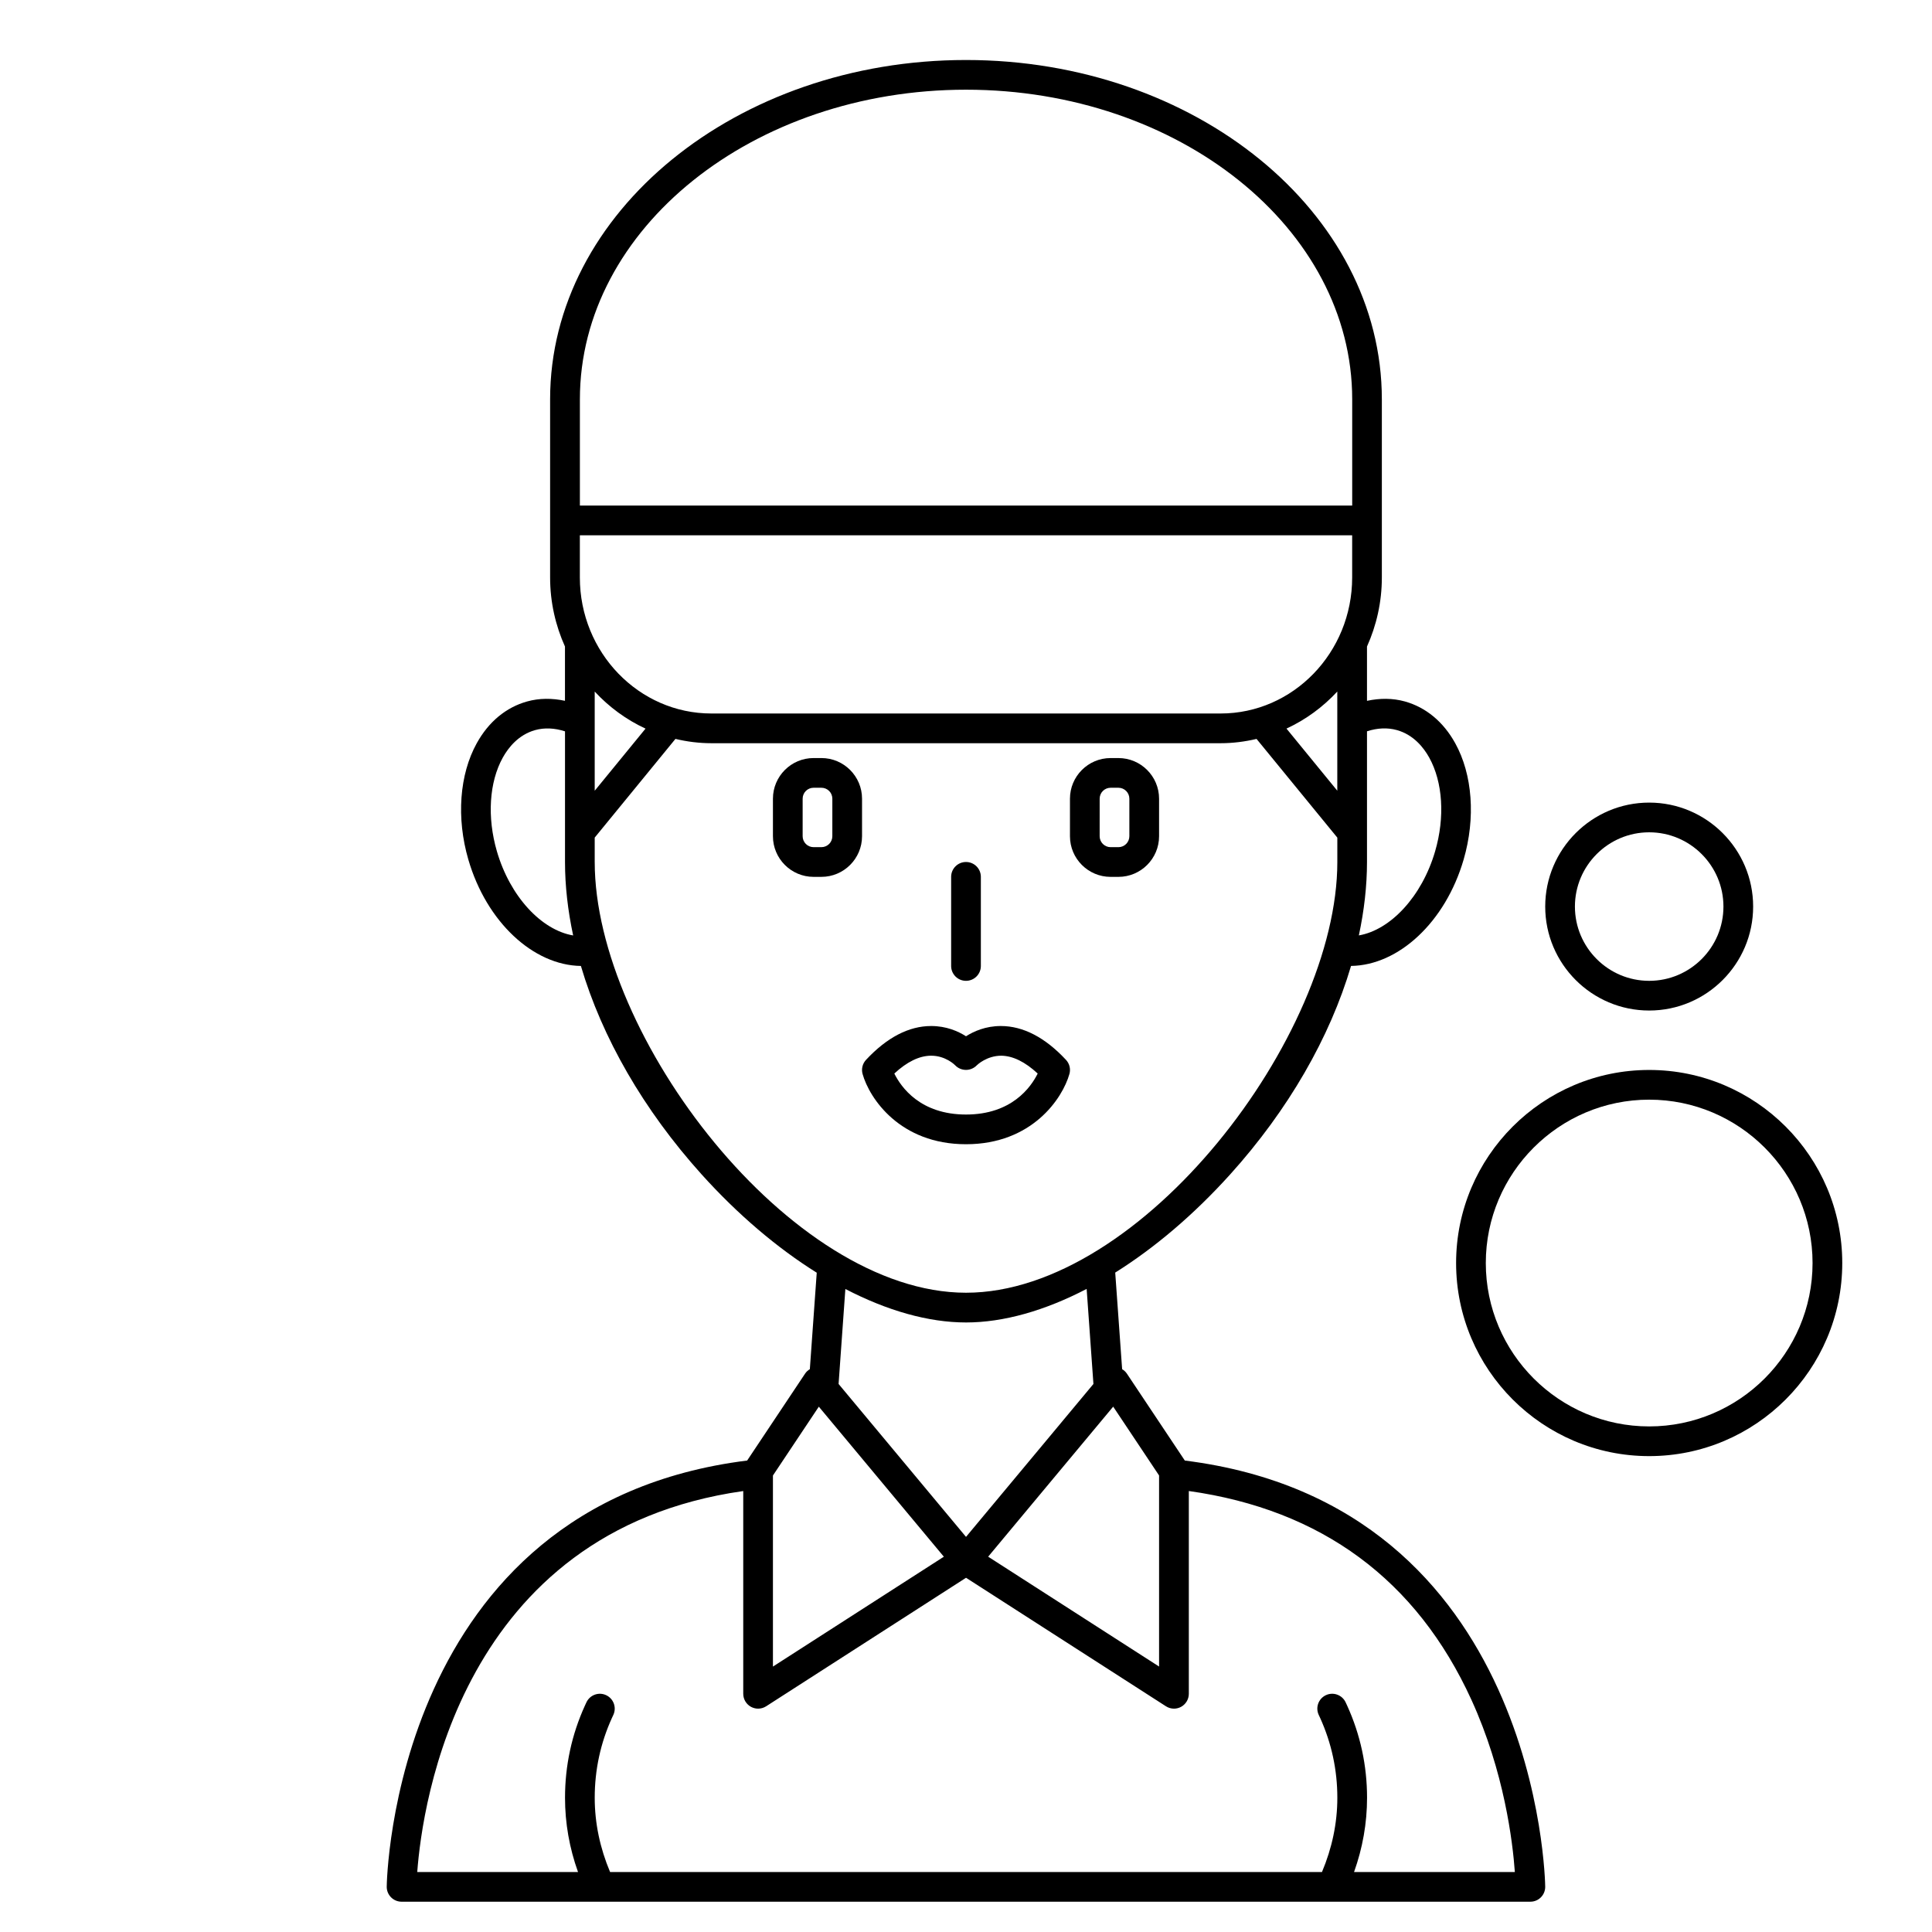
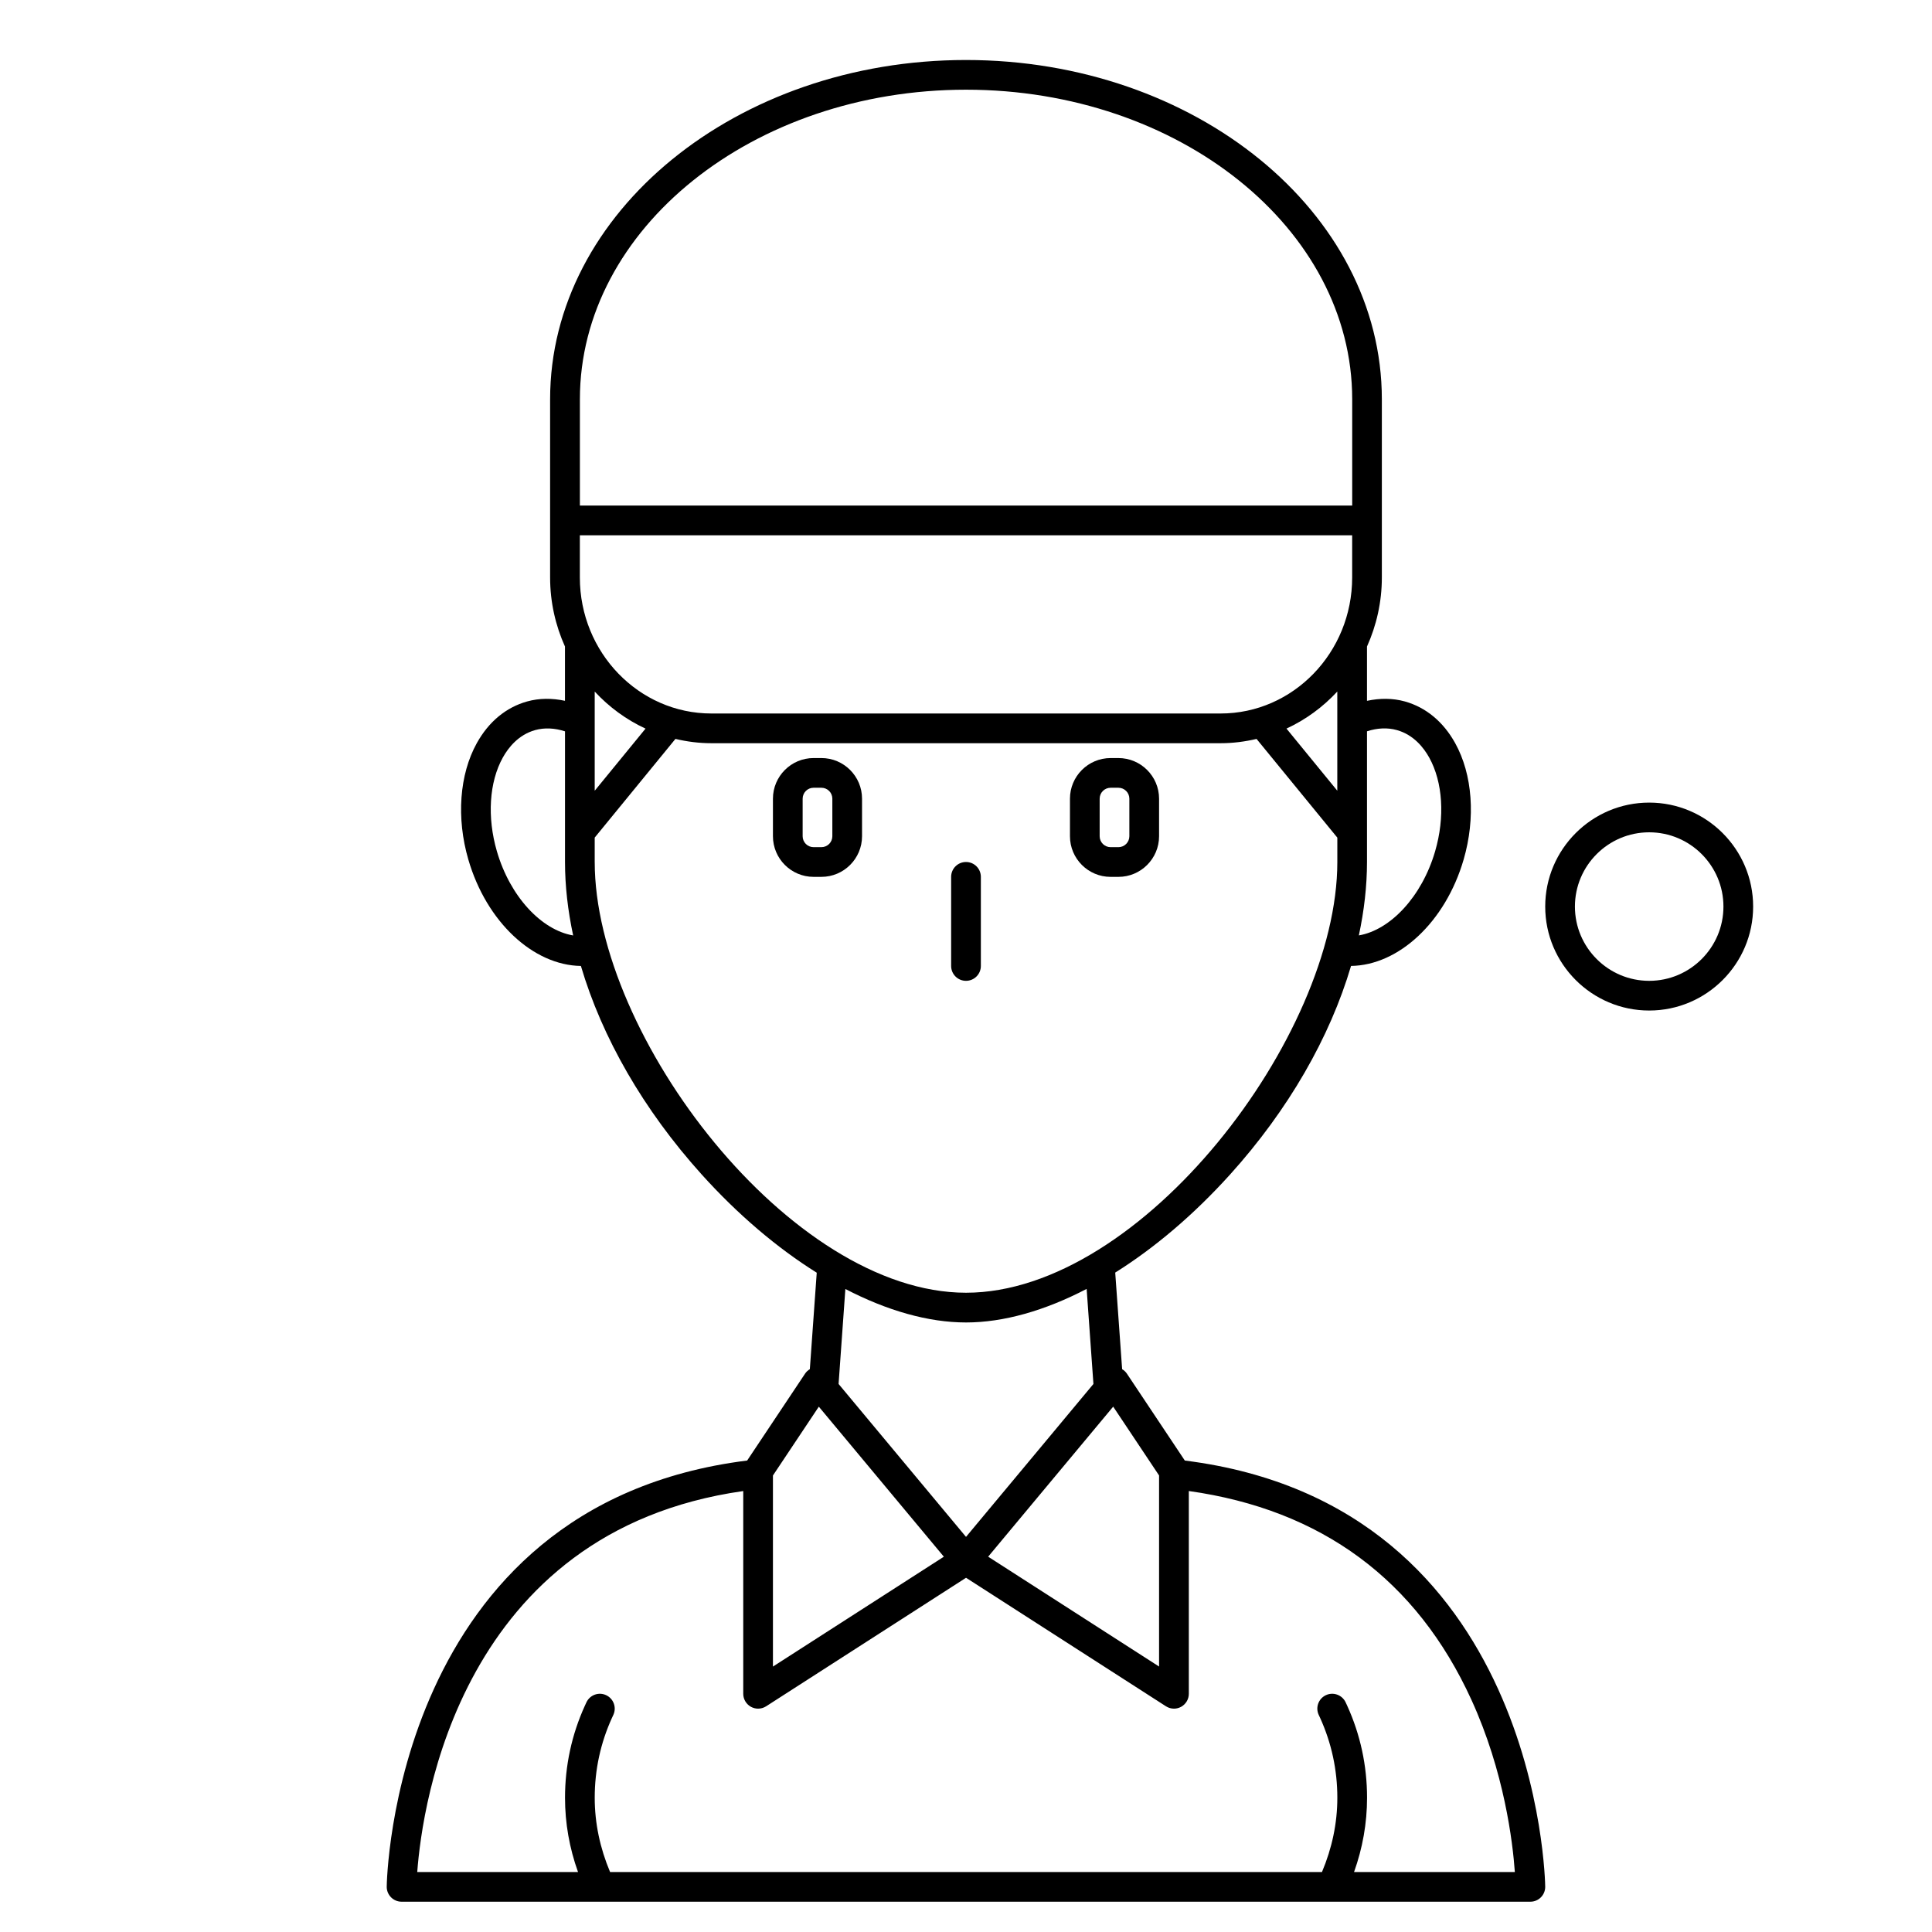
<svg xmlns="http://www.w3.org/2000/svg" fill="#000000" width="800px" height="800px" version="1.1" viewBox="144 144 512 512">
  <g>
-     <path d="m581.05 427.55c-28.215 0-51.168 22.953-51.168 51.168s22.953 51.168 51.168 51.168c28.215 0 51.168-22.953 51.168-51.168s-22.953-51.168-51.168-51.168zm0 94.465c-23.871 0-43.297-19.426-43.297-43.297s19.426-43.297 43.297-43.297c23.871 0 43.297 19.426 43.297 43.297s-19.426 43.297-43.297 43.297z" />
    <path d="m581.05 411.8c15.188 0 27.551-12.363 27.551-27.551s-12.363-27.551-27.551-27.551-27.551 12.363-27.551 27.551c0 15.191 12.363 27.551 27.551 27.551zm0-47.23c10.852 0 19.68 8.828 19.68 19.68 0 10.852-8.828 19.68-19.68 19.68-10.852 0-19.68-8.828-19.68-19.68 0-10.852 8.828-19.68 19.68-19.68z" />
    <path d="m457.99 531.06-15.359-23.039c-0.328-0.488-0.762-0.879-1.254-1.172l-1.832-25.602c10.449-6.547 20.836-15.348 30.469-26.023 15.434-17.117 26.43-36.305 32.027-55.242 12.602-0.168 25.012-11.617 29.836-28.188 3.207-11.012 2.371-22.551-2.246-30.867-3.137-5.656-7.738-9.465-13.309-11.031-3.242-0.906-6.644-0.895-10.055-0.168v-14.387c2.504-5.578 3.938-11.766 3.938-18.297v-47.23c0-49.582-49.441-89.914-110.21-89.914-60.77 0-110.21 40.332-110.21 89.91v47.23c0 6.539 1.434 12.723 3.938 18.297v14.383c-3.406-0.723-6.809-0.73-10.055 0.18-5.566 1.562-10.168 5.375-13.305 11.031-4.617 8.312-5.461 19.852-2.246 30.867 4.82 16.566 17.227 28.012 29.828 28.188 5.59 18.945 16.574 38.133 31.992 55.242 9.637 10.695 20.043 19.504 30.508 26.051l-1.828 25.566c-0.492 0.297-0.93 0.68-1.254 1.172l-15.359 23.039c-94 11.75-95.512 111.94-95.516 112.96-0.004 1.051 0.41 2.051 1.148 2.793 0.738 0.746 1.742 1.16 2.789 1.16h299.14c1.047 0 2.051-0.414 2.785-1.156 0.738-0.738 1.152-1.742 1.148-2.793 0-1.02-1.512-101.21-95.508-112.96zm-6.824 3.953v50.637l-45.293-29.113 33.133-39.762zm63.031-197.53c4.422 1.238 7.09 4.641 8.555 7.273 3.617 6.516 4.203 15.809 1.57 24.844-3.492 11.988-11.828 20.852-20.211 22.293 1.406-6.586 2.156-13.102 2.156-19.449v-34.641c2.734-0.891 5.438-1.02 7.93-0.32zm-15.801 16.062-13.465-16.461c5.102-2.359 9.66-5.707 13.465-9.82zm-200.73-56.504v-11.188h204.67v11.191c0 19.875-15.637 36.039-34.852 36.039h-134.97c-19.215 0-34.848-16.164-34.848-36.043zm102.34-129.27c56.43 0 102.34 36.801 102.34 82.039v28.168h-204.67v-28.172c0-45.234 45.902-82.035 102.34-82.035zm-84.934 169.32-13.469 16.461v-26.281c3.809 4.113 8.367 7.461 13.469 9.82zm-39.391 32.512c-2.633-9.043-2.047-18.328 1.57-24.844 1.465-2.633 4.133-6.031 8.555-7.273 2.484-0.691 5.191-0.559 7.926 0.328v34.633c0 6.348 0.75 12.867 2.16 19.457-8.406-1.422-16.719-10.305-20.211-22.301zm25.922 2.844v-6.477l21.395-26.152c3.066 0.727 6.246 1.141 9.52 1.141h134.97c3.273 0 6.449-0.418 9.512-1.137l21.406 26.16v6.465c0 46.105-51.832 114.14-98.398 114.14-46.57 0-98.402-68.035-98.402-114.14zm98.402 122.02c9.98 0 20.914-3.141 31.969-8.891l1.797 25.191-33.766 40.523-33.77-40.523 1.797-25.172c11.047 5.738 21.98 8.871 31.973 8.871zm-51.168 40.555 12.16-18.238 33.133 39.762-45.293 29.113zm196.61 105.08h-42.609c2.266-6.34 3.445-12.934 3.445-19.68 0-8.504-1.77-16.719-5.266-24.402l-0.414-0.895c-0.93-1.965-3.269-2.812-5.238-1.883s-2.805 3.273-1.883 5.238l0.367 0.785c3.023 6.664 4.559 13.781 4.559 21.156 0 6.781-1.418 13.379-4.07 19.68h-188.66c-2.652-6.301-4.07-12.898-4.07-19.68 0-7.383 1.535-14.5 4.566-21.16l0.359-0.777c0.926-1.965 0.086-4.309-1.883-5.238-1.969-0.934-4.312-0.082-5.238 1.883l-0.41 0.887c-3.496 7.68-5.266 15.891-5.266 24.406 0 6.746 1.172 13.34 3.445 19.68h-42.605c1.32-17.84 11.371-90.305 86.391-100.96v53.73c0 1.441 0.789 2.762 2.051 3.457 0.59 0.316 1.238 0.48 1.887 0.48 0.738 0 1.484-0.211 2.129-0.625l52.977-34.059 52.977 34.055c0.641 0.418 1.387 0.629 2.125 0.629 0.648 0 1.297-0.16 1.887-0.48 1.262-0.695 2.051-2.016 2.051-3.457v-53.738c35.156 4.945 60.359 23.523 74.895 55.344 8.719 19.082 10.941 37.719 11.504 45.625z" />
    <path d="m372.45 355.66c0-5.938-4.832-10.77-10.77-10.77h-2.074c-5.938 0-10.77 4.832-10.77 10.77v9.945c0 5.941 4.832 10.773 10.766 10.773h2.074c5.941 0 10.773-4.832 10.773-10.77zm-7.871 9.949c0 1.598-1.297 2.898-2.898 2.898h-2.074c-1.602 0-2.898-1.301-2.898-2.898v-9.945c0-1.602 1.297-2.902 2.894-2.902h2.074c1.605 0 2.902 1.301 2.902 2.898z" />
    <path d="m438.32 376.38h2.074c5.938 0 10.773-4.832 10.773-10.77v-9.945c0-5.941-4.836-10.773-10.77-10.773h-2.074c-5.941 0-10.773 4.832-10.773 10.77v9.945c0 5.941 4.832 10.773 10.77 10.773zm-2.898-20.719c0-1.598 1.301-2.898 2.898-2.898h2.074c1.602 0 2.898 1.301 2.898 2.898v9.945c0 1.602-1.297 2.902-2.894 2.902h-2.074c-1.602 0-2.902-1.301-2.902-2.898z" />
    <path d="m400 403.93c2.176 0 3.938-1.758 3.938-3.938v-23.617c0-2.176-1.758-3.938-3.938-3.938-2.176 0-3.938 1.758-3.938 3.938v23.617c0 2.18 1.758 3.938 3.938 3.938z" />
-     <path d="m427.41 428.62c0.375-1.324 0.027-2.742-0.91-3.746-5.551-5.957-11.359-8.969-17.27-8.969h-0.02c-3.996 0.004-7.129 1.395-9.207 2.715-2.078-1.328-5.211-2.711-9.207-2.715h-0.02c-5.91 0-11.723 3.019-17.27 8.969-0.938 1.004-1.281 2.426-0.91 3.746 1.809 6.434 9.871 18.613 27.406 18.613s25.594-12.18 27.406-18.613zm-46.406-0.121c3.348-3.106 6.598-4.691 9.676-4.727h0.098c3.793 0 6.215 2.394 6.363 2.551 0.734 0.77 1.762 1.199 2.828 1.211h0.047c1.062 0 2.094-0.445 2.836-1.207 0.102-0.105 2.621-2.539 6.477-2.555 3.078 0.035 6.324 1.621 9.672 4.727-1.805 3.644-6.906 10.863-18.996 10.863-12.105 0-17.203-7.234-19-10.863z" />
  </g>
</svg>